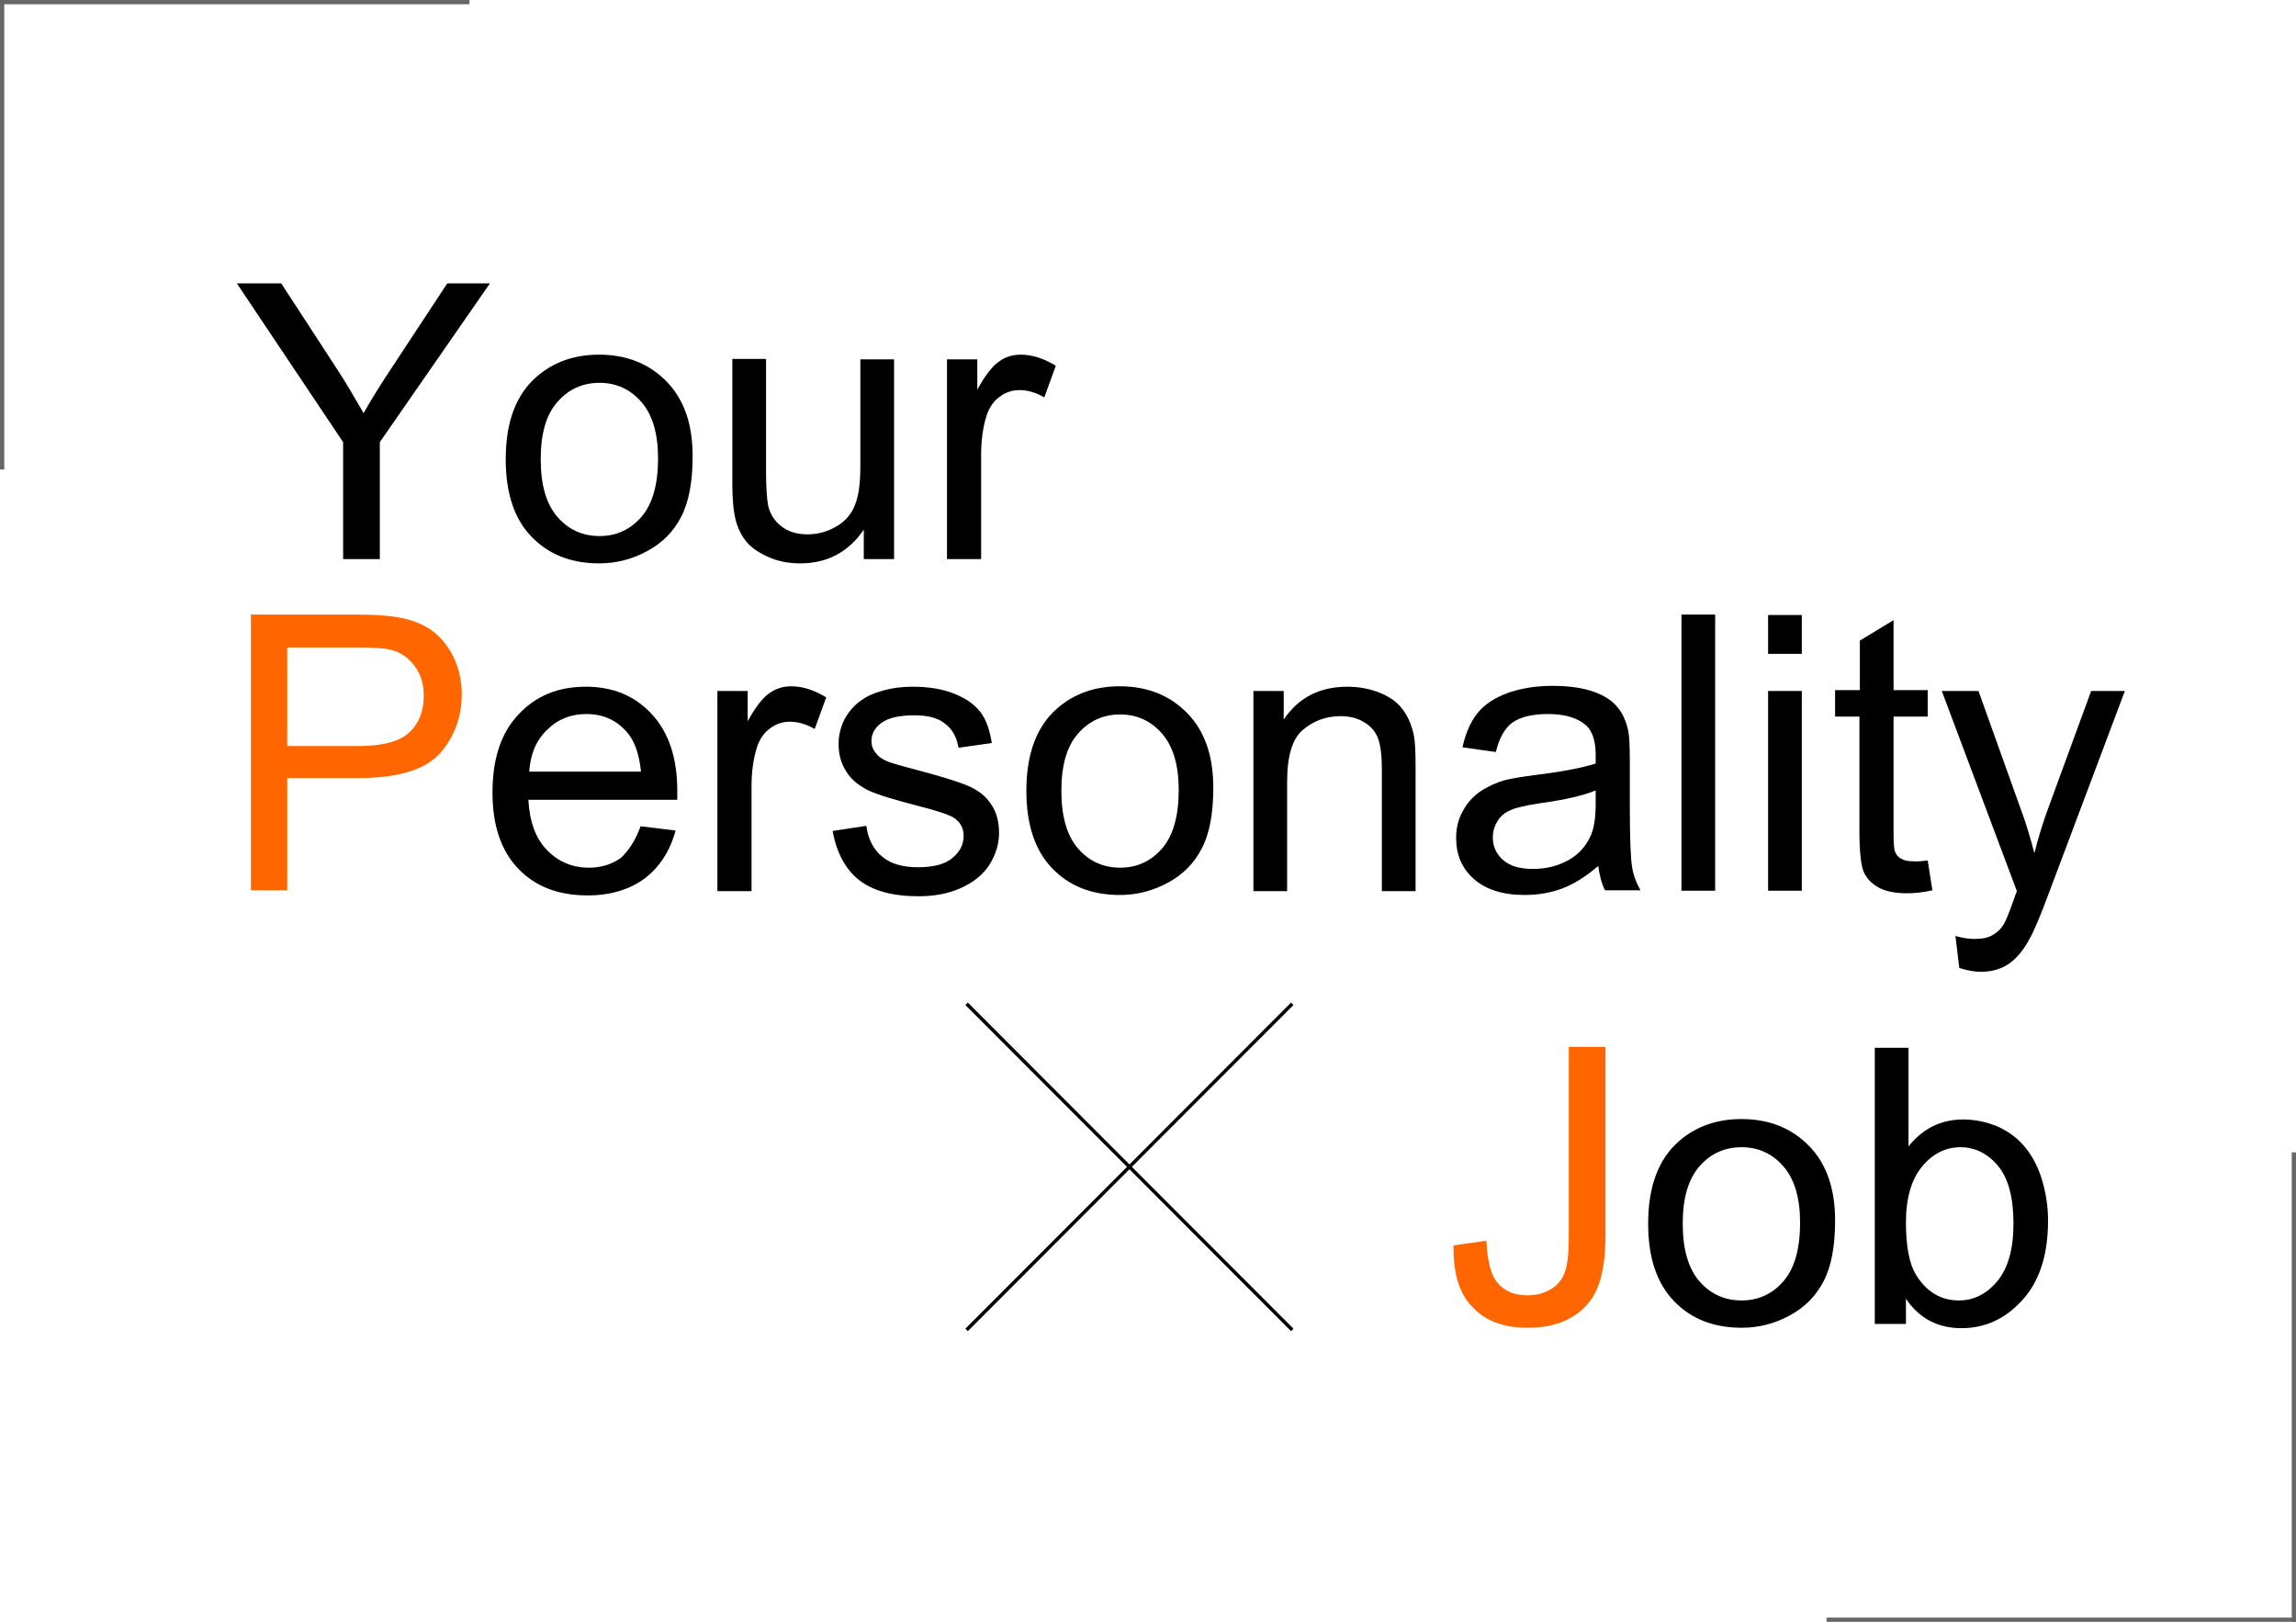
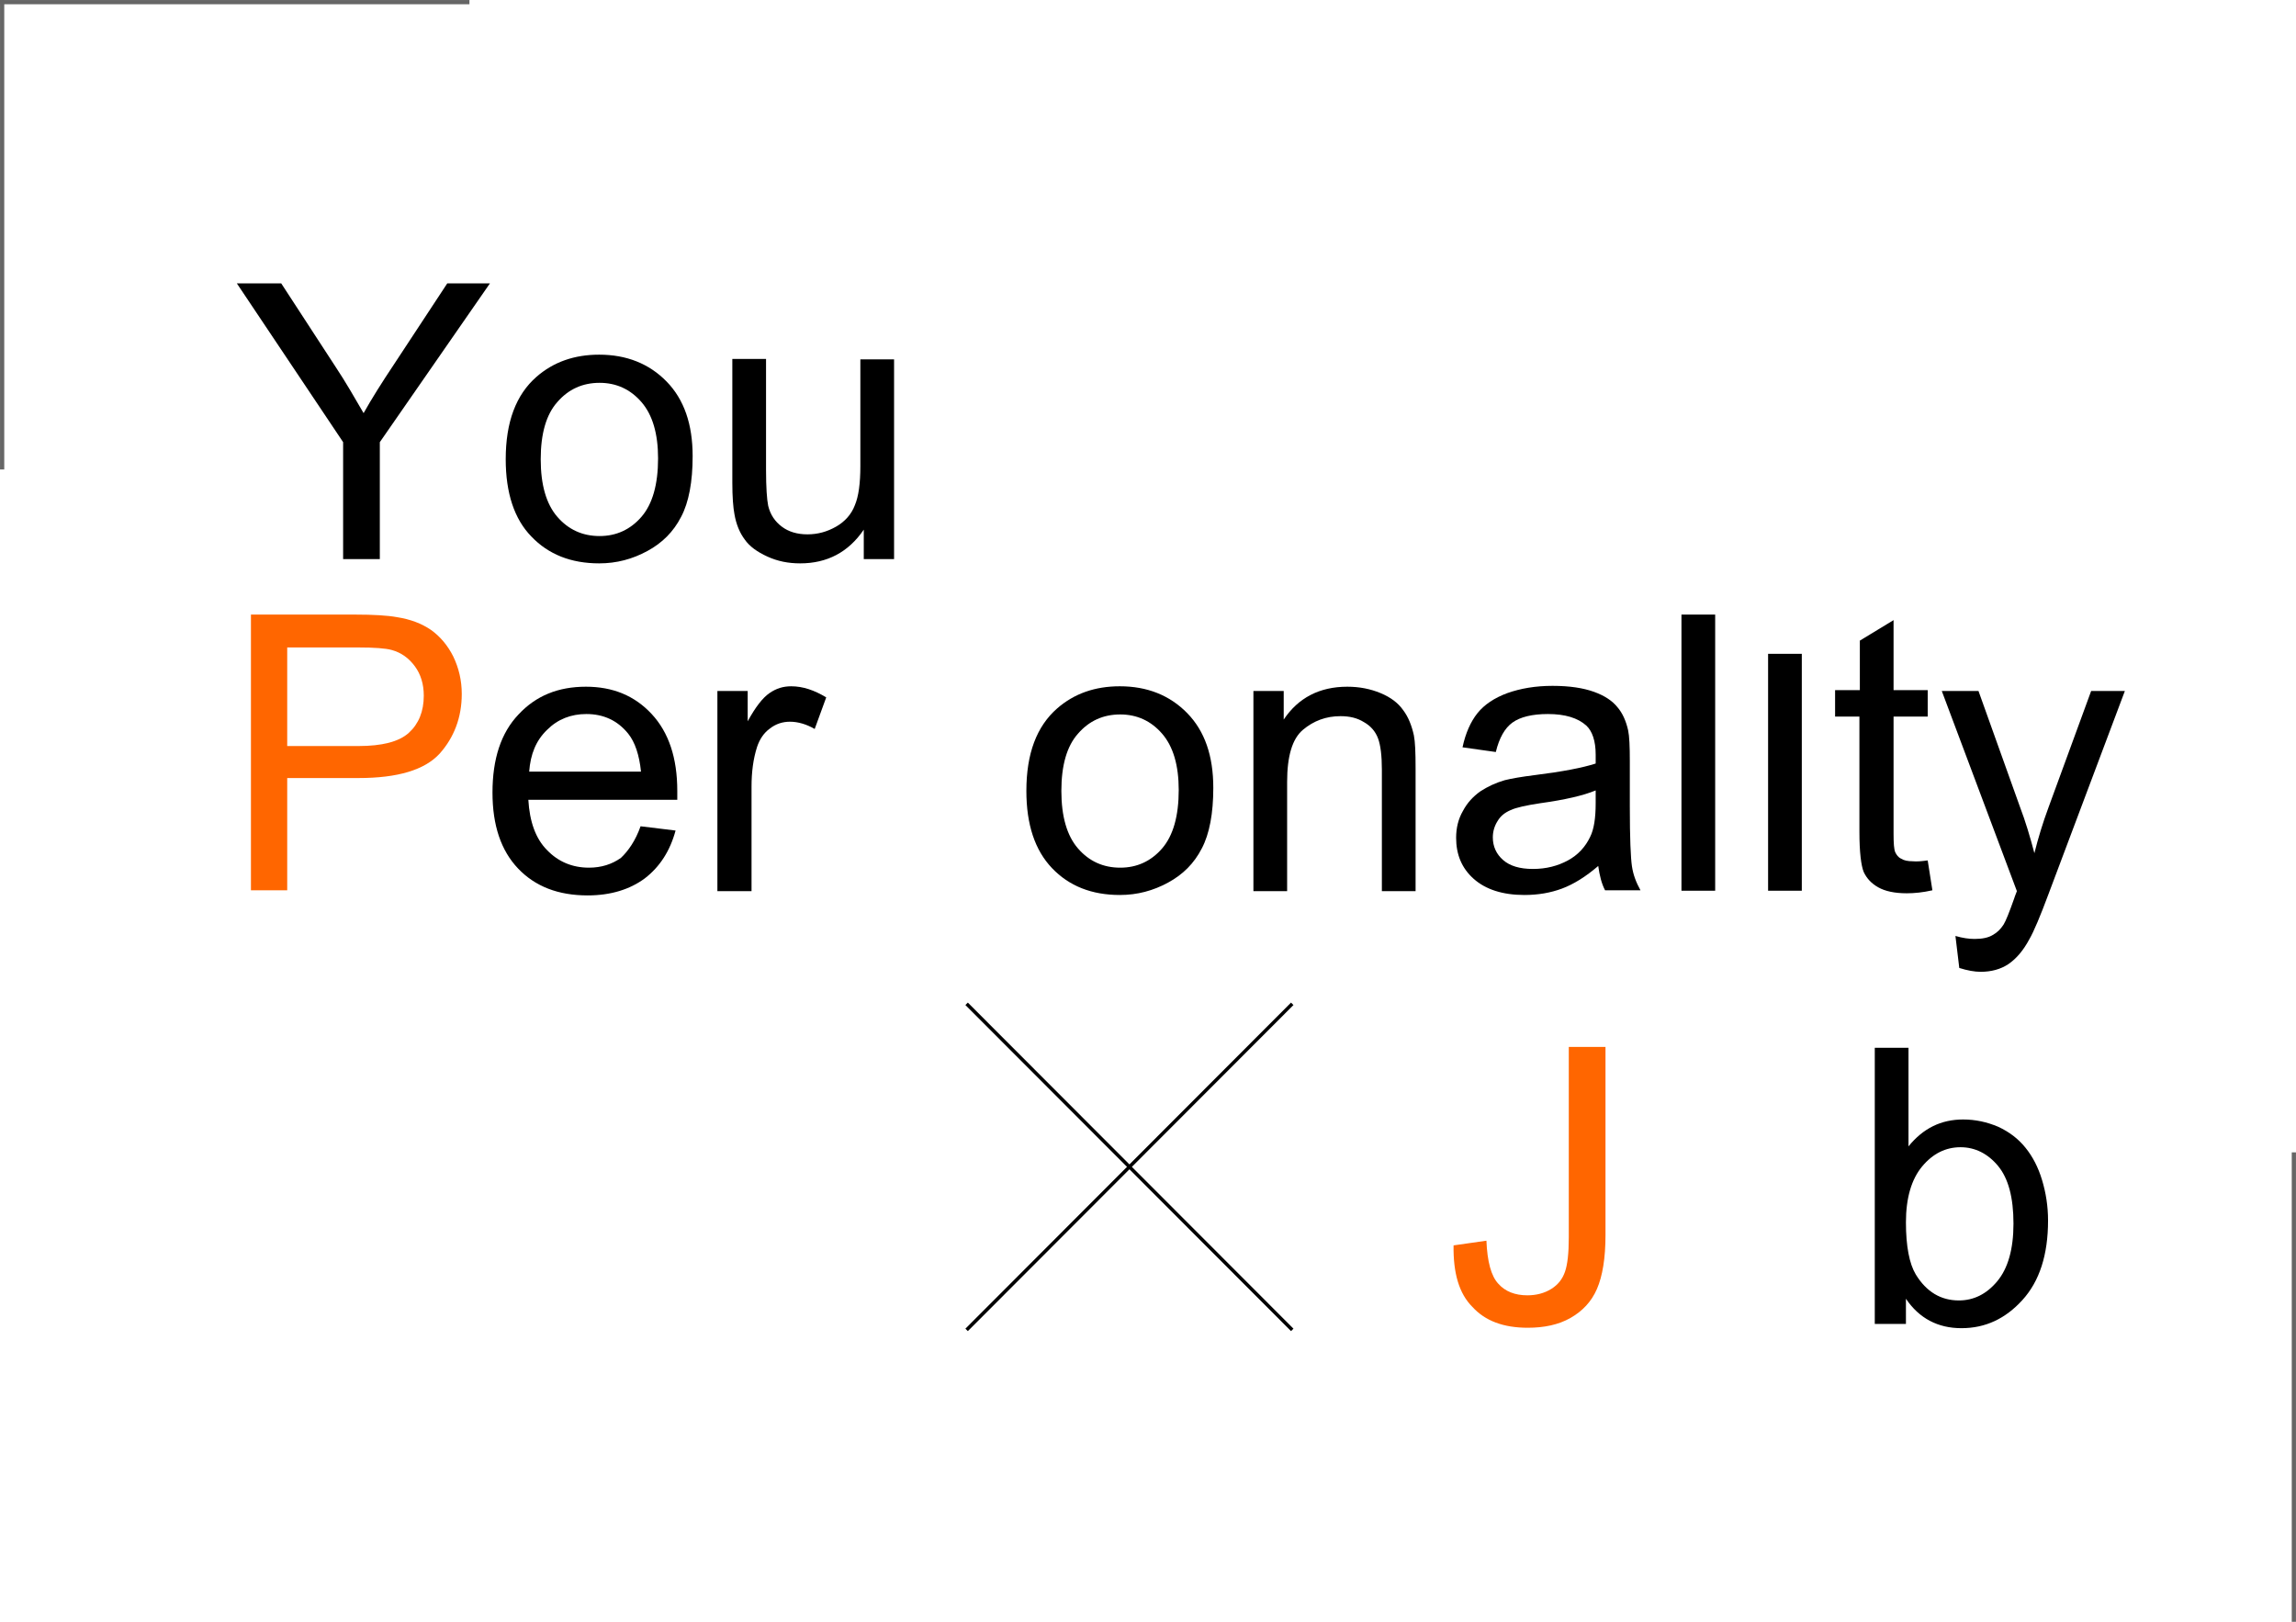
<svg xmlns="http://www.w3.org/2000/svg" version="1.1" id="レイヤー_1" x="0px" y="0px" viewBox="0 0 538 380" style="enable-background:new 0 0 538 380;" xml:space="preserve">
  <style type="text/css">
	.st0{fill:#FF6600;}
	.st1{fill:none;stroke:#000000;stroke-width:0.809;stroke-miterlimit:10;}
	.st2{fill:none;stroke:#666666;stroke-width:0.991;stroke-miterlimit:10;}
</style>
  <g>
    <g>
      <path class="st0" d="M58.8,208.7v-64.7h24.4c4.3,0,7.6,0.2,9.8,0.6c3.2,0.5,5.8,1.5,8,3c2.1,1.5,3.9,3.6,5.2,6.2    c1.3,2.7,2,5.6,2,8.8c0,5.5-1.8,10.2-5.2,14c-3.5,3.8-9.8,5.7-19,5.7H67.3v26.3H58.8z M67.3,174.8H84c5.5,0,9.5-1,11.8-3.1    s3.5-5,3.5-8.7c0-2.7-0.7-5-2.1-6.9c-1.4-1.9-3.2-3.2-5.4-3.8c-1.4-0.4-4.1-0.6-8-0.6H67.3V174.8z" />
      <path d="M150.1,193.6l8.2,1c-1.3,4.8-3.7,8.5-7.2,11.2c-3.5,2.6-8,4-13.4,4c-6.9,0-12.3-2.1-16.3-6.3c-4-4.2-6-10.1-6-17.8    c0-7.9,2-14,6.1-18.3c4.1-4.4,9.3-6.5,15.8-6.5c6.3,0,11.4,2.1,15.4,6.4s6,10.3,6,18c0,0.5,0,1.2,0,2.1h-34.9    c0.3,5.1,1.7,9.1,4.4,11.8c2.6,2.7,5.9,4.1,9.8,4.1c2.9,0,5.4-0.8,7.5-2.3C147.2,199.4,148.9,197,150.1,193.6z M124,180.8h26.2    c-0.4-3.9-1.4-6.9-3-8.9c-2.5-3.1-5.8-4.6-9.8-4.6c-3.6,0-6.7,1.2-9.2,3.7C125.6,173.5,124.3,176.7,124,180.8z" />
      <path d="M168.1,208.7v-46.8h7.1v7.1c1.8-3.3,3.5-5.5,5.1-6.6s3.2-1.6,5.1-1.6c2.7,0,5.4,0.9,8.2,2.6l-2.7,7.4    c-1.9-1.1-3.9-1.7-5.8-1.7c-1.7,0-3.3,0.5-4.7,1.6c-1.4,1-2.4,2.5-3,4.3c-0.9,2.8-1.3,5.9-1.3,9.3v24.5H168.1z" />
-       <path d="M195.1,194.7l7.9-1.2c0.4,3.1,1.7,5.6,3.7,7.2c2,1.7,4.8,2.5,8.4,2.5c3.6,0,6.4-0.7,8.1-2.2c1.8-1.5,2.6-3.2,2.6-5.2    c0-1.8-0.8-3.2-2.3-4.2c-1.1-0.7-3.8-1.6-8.1-2.7c-5.8-1.5-9.9-2.7-12.1-3.8c-2.2-1.1-4-2.6-5.1-4.5c-1.2-1.9-1.7-4-1.7-6.3    c0-2.1,0.5-4,1.4-5.8c1-1.8,2.3-3.3,3.9-4.4c1.2-0.9,2.9-1.7,5.1-2.3c2.1-0.6,4.4-0.9,6.9-0.9c3.7,0,6.9,0.5,9.7,1.6    c2.8,1.1,4.8,2.5,6.2,4.3s2.2,4.2,2.7,7.3l-7.8,1.1c-0.4-2.4-1.4-4.3-3.1-5.6c-1.7-1.4-4.1-2-7.2-2c-3.6,0-6.2,0.6-7.8,1.8    c-1.6,1.2-2.3,2.6-2.3,4.2c0,1,0.3,2,1,2.8c0.6,0.9,1.7,1.6,3,2.1c0.8,0.3,3.1,1,7,2c5.6,1.5,9.5,2.7,11.8,3.7    c2.2,1,4,2.3,5.2,4.2c1.3,1.8,1.9,4.1,1.9,6.8c0,2.6-0.8,5.1-2.3,7.5c-1.5,2.3-3.8,4.1-6.7,5.4c-2.9,1.3-6.2,1.9-9.9,1.9    c-6.1,0-10.7-1.3-13.9-3.8S196,199.7,195.1,194.7z" />
      <path d="M240.5,185.3c0-8.7,2.4-15.1,7.2-19.3c4-3.5,8.9-5.2,14.7-5.2c6.4,0,11.7,2.1,15.8,6.3c4.1,4.2,6.1,10,6.1,17.5    c0,6-0.9,10.8-2.7,14.2c-1.8,3.5-4.4,6.1-7.9,8s-7.2,2.9-11.3,2.9c-6.6,0-11.9-2.1-15.9-6.3S240.5,193.2,240.5,185.3z     M248.7,185.3c0,6,1.3,10.5,3.9,13.5c2.6,3,5.9,4.5,9.9,4.5c3.9,0,7.2-1.5,9.8-4.5s3.9-7.6,3.9-13.7c0-5.8-1.3-10.2-3.9-13.2    s-5.9-4.5-9.8-4.5c-4,0-7.3,1.5-9.9,4.5C250,174.8,248.7,179.3,248.7,185.3z" />
      <path d="M293.7,208.7v-46.8h7.1v6.7c3.4-5.1,8.4-7.7,14.9-7.7c2.8,0,5.4,0.5,7.8,1.5c2.4,1,4.1,2.3,5.3,4c1.2,1.6,2,3.6,2.5,5.9    c0.3,1.5,0.4,4,0.4,7.7v28.8h-7.9v-28.5c0-3.2-0.3-5.7-0.9-7.3c-0.6-1.6-1.7-2.9-3.3-3.8c-1.6-1-3.4-1.4-5.5-1.4    c-3.4,0-6.3,1.1-8.8,3.2s-3.7,6.2-3.7,12.2v25.6H293.7z" />
      <path d="M374.5,202.9c-2.9,2.5-5.8,4.3-8.5,5.3c-2.7,1-5.6,1.5-8.8,1.5c-5.1,0-9.1-1.3-11.9-3.8c-2.8-2.5-4.1-5.7-4.1-9.6    c0-2.3,0.5-4.4,1.6-6.3c1-1.9,2.4-3.4,4.1-4.6c1.7-1.1,3.6-2,5.7-2.6c1.6-0.4,3.9-0.8,7.1-1.2c6.4-0.8,11.1-1.7,14.2-2.7    c0-1.1,0-1.8,0-2.1c0-3.2-0.8-5.5-2.2-6.8c-2-1.8-5-2.7-9-2.7c-3.7,0-6.5,0.7-8.3,2c-1.8,1.3-3.1,3.6-3.9,6.9l-7.8-1.1    c0.7-3.3,1.9-6,3.5-8s4-3.6,7-4.7c3.1-1.1,6.6-1.7,10.6-1.7c4,0,7.2,0.5,9.7,1.4c2.5,0.9,4.3,2.1,5.5,3.6c1.2,1.4,2,3.2,2.5,5.4    c0.3,1.4,0.4,3.8,0.4,7.3v10.6c0,7.4,0.2,12,0.5,14c0.3,2,1,3.8,2,5.6h-8.3C375.3,207.1,374.8,205.1,374.5,202.9z M373.9,185.2    c-2.9,1.2-7.2,2.2-13,3c-3.3,0.5-5.6,1-6.9,1.6c-1.4,0.6-2.4,1.4-3.1,2.6c-0.7,1.1-1.1,2.4-1.1,3.8c0,2.1,0.8,3.9,2.4,5.3    c1.6,1.4,3.9,2.1,7,2.1c3.1,0,5.8-0.7,8.2-2c2.4-1.3,4.1-3.2,5.2-5.5c0.9-1.8,1.3-4.4,1.3-7.9V185.2z" />
      <path d="M394,208.7v-64.7h7.9v64.7H394z" />
-       <path d="M414.3,153.2v-9.1h7.9v9.1H414.3z M414.3,208.7v-46.8h7.9v46.8H414.3z" />
+       <path d="M414.3,153.2h7.9v9.1H414.3z M414.3,208.7v-46.8h7.9v46.8H414.3z" />
      <path d="M451.7,201.6l1.1,7c-2.2,0.5-4.2,0.7-6,0.7c-2.9,0-5.1-0.5-6.7-1.4c-1.6-0.9-2.7-2.1-3.4-3.6c-0.6-1.5-1-4.6-1-9.4v-27    H430v-6.2h5.8v-11.6l7.9-4.8v16.4h8v6.2h-8v27.4c0,2.3,0.1,3.7,0.4,4.4c0.3,0.6,0.7,1.2,1.4,1.5c0.6,0.4,1.5,0.6,2.7,0.6    C449.1,201.9,450.2,201.8,451.7,201.6z" />
      <path d="M459.1,226.8l-0.9-7.5c1.7,0.5,3.2,0.7,4.5,0.7c1.8,0,3.2-0.3,4.2-0.9c1.1-0.6,1.9-1.4,2.6-2.5c0.5-0.8,1.3-2.8,2.4-5.9    c0.1-0.4,0.4-1.1,0.7-1.9L455,161.9h8.6l9.7,27.1c1.3,3.4,2.4,7.1,3.4,10.9c0.9-3.6,2-7.2,3.3-10.7l10-27.3h7.9L480,209.5    c-1.9,5.1-3.4,8.7-4.5,10.6c-1.4,2.6-3,4.5-4.9,5.8c-1.8,1.2-4,1.8-6.5,1.8C462.7,227.7,461,227.4,459.1,226.8z" />
    </g>
    <g>
      <path d="M80.4,131v-27.4L55.5,66.4h10.4l12.7,19.5c2.4,3.6,4.5,7.3,6.6,10.9c1.9-3.4,4.3-7.2,7.1-11.4l12.5-19h10L89,103.6V131    H80.4z" />
      <path d="M118.5,107.6c0-8.7,2.4-15.1,7.2-19.3c4-3.5,8.9-5.2,14.7-5.2c6.4,0,11.7,2.1,15.8,6.3c4.1,4.2,6.1,10,6.1,17.5    c0,6-0.9,10.8-2.7,14.2c-1.8,3.5-4.4,6.1-7.9,8s-7.2,2.9-11.3,2.9c-6.6,0-11.9-2.1-15.9-6.3C120.5,121.6,118.5,115.5,118.5,107.6z     M126.7,107.6c0,6,1.3,10.5,3.9,13.5c2.6,3,5.9,4.5,9.9,4.5c3.9,0,7.2-1.5,9.8-4.5s3.9-7.6,3.9-13.7c0-5.8-1.3-10.2-3.9-13.2    c-2.6-3-5.9-4.5-9.8-4.5c-4,0-7.3,1.5-9.9,4.5C128,97.1,126.7,101.6,126.7,107.6z" />
      <path d="M202.4,131v-6.9c-3.6,5.3-8.6,7.9-14.9,7.9c-2.8,0-5.3-0.5-7.7-1.6c-2.4-1.1-4.2-2.4-5.3-4c-1.2-1.6-2-3.6-2.4-5.9    c-0.3-1.6-0.5-4-0.5-7.4v-29h7.9v26c0,4.1,0.2,6.9,0.5,8.4c0.5,2.1,1.6,3.7,3.2,4.9s3.6,1.8,6,1.8s4.6-0.6,6.7-1.8    c2.1-1.2,3.6-2.9,4.4-5c0.9-2.1,1.3-5.2,1.3-9.2V84.2h7.9V131H202.4z" />
-       <path d="M221.9,131V84.2h7.1v7.1c1.8-3.3,3.5-5.5,5.1-6.6c1.5-1.1,3.2-1.6,5.1-1.6c2.7,0,5.4,0.9,8.2,2.6l-2.7,7.4    c-1.9-1.1-3.9-1.7-5.8-1.7c-1.7,0-3.3,0.5-4.7,1.6c-1.4,1-2.4,2.5-3,4.3c-0.9,2.8-1.3,5.9-1.3,9.3V131H221.9z" />
    </g>
    <g>
      <path class="st0" d="M340.6,291.8l7.7-1.1c0.2,4.9,1.1,8.3,2.8,10.1c1.6,1.8,3.9,2.7,6.8,2.7c2.1,0,4-0.5,5.6-1.5s2.6-2.3,3.2-4    s0.9-4.4,0.9-8.1v-44.6h8.6v44.1c0,5.4-0.7,9.6-2,12.6c-1.3,3-3.4,5.2-6.2,6.8c-2.8,1.6-6.2,2.3-10,2.3c-5.7,0-10-1.6-13-4.9    C341.9,303.1,340.5,298.3,340.6,291.8z" />
-       <path d="M386.2,286.7c0-8.7,2.4-15.1,7.2-19.3c4-3.5,8.9-5.2,14.7-5.2c6.4,0,11.7,2.1,15.8,6.3c4.1,4.2,6.1,10,6.1,17.5    c0,6-0.9,10.8-2.7,14.2c-1.8,3.5-4.4,6.1-7.9,8s-7.2,2.9-11.3,2.9c-6.6,0-11.9-2.1-15.9-6.3S386.2,294.7,386.2,286.7z     M394.3,286.7c0,6,1.3,10.5,3.9,13.5c2.6,3,5.9,4.5,9.9,4.5c3.9,0,7.2-1.5,9.8-4.5s3.9-7.6,3.9-13.7c0-5.8-1.3-10.2-3.9-13.2    s-5.9-4.5-9.8-4.5c-4,0-7.3,1.5-9.9,4.5C395.6,276.3,394.3,280.7,394.3,286.7z" />
      <path d="M446.7,310.2h-7.4v-64.7h7.9v23.1c3.4-4.2,7.6-6.3,12.8-6.3c2.9,0,5.6,0.6,8.2,1.7c2.6,1.2,4.7,2.8,6.4,4.9    c1.7,2.1,3,4.6,3.9,7.6c0.9,3,1.4,6.1,1.4,9.5c0,8-2,14.2-6,18.6c-4,4.4-8.7,6.6-14.3,6.6c-5.5,0-9.9-2.3-13-6.9V310.2z     M446.6,286.4c0,5.6,0.8,9.7,2.3,12.2c2.5,4.1,5.9,6.1,10.1,6.1c3.5,0,6.5-1.5,9-4.5c2.5-3,3.8-7.5,3.8-13.5    c0-6.1-1.2-10.6-3.6-13.5s-5.4-4.4-8.8-4.4c-3.5,0-6.5,1.5-9,4.5C447.9,276.3,446.6,280.7,446.6,286.4z" />
    </g>
    <g>
      <line class="st1" x1="226.5" y1="235.2" x2="302.8" y2="311.6" />
      <line class="st1" x1="302.8" y1="235.2" x2="226.5" y2="311.6" />
    </g>
  </g>
  <g>
    <line class="st2" x1="0" y1="0.5" x2="110" y2="0.5" />
    <line class="st2" x1="0.5" y1="0" x2="0.5" y2="110" />
  </g>
  <g>
-     <line class="st2" x1="538" y1="379.5" x2="428" y2="379.5" />
    <line class="st2" x1="537.5" y1="380" x2="537.5" y2="270" />
  </g>
</svg>